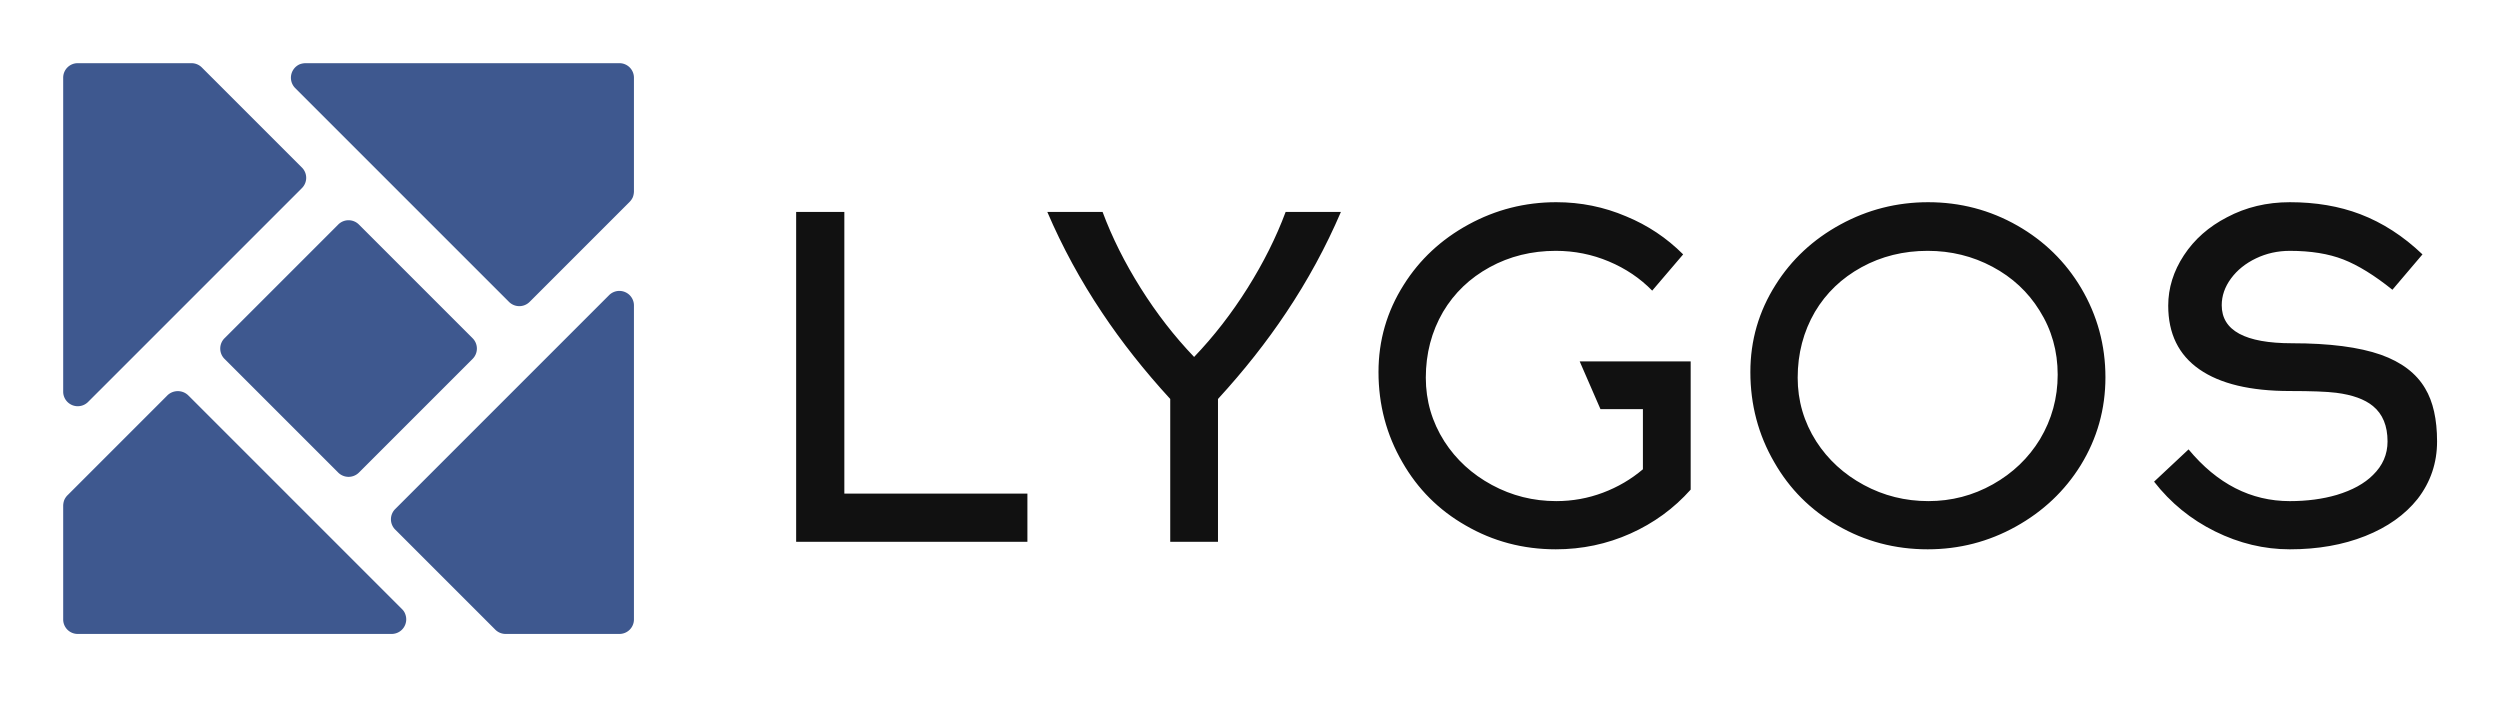
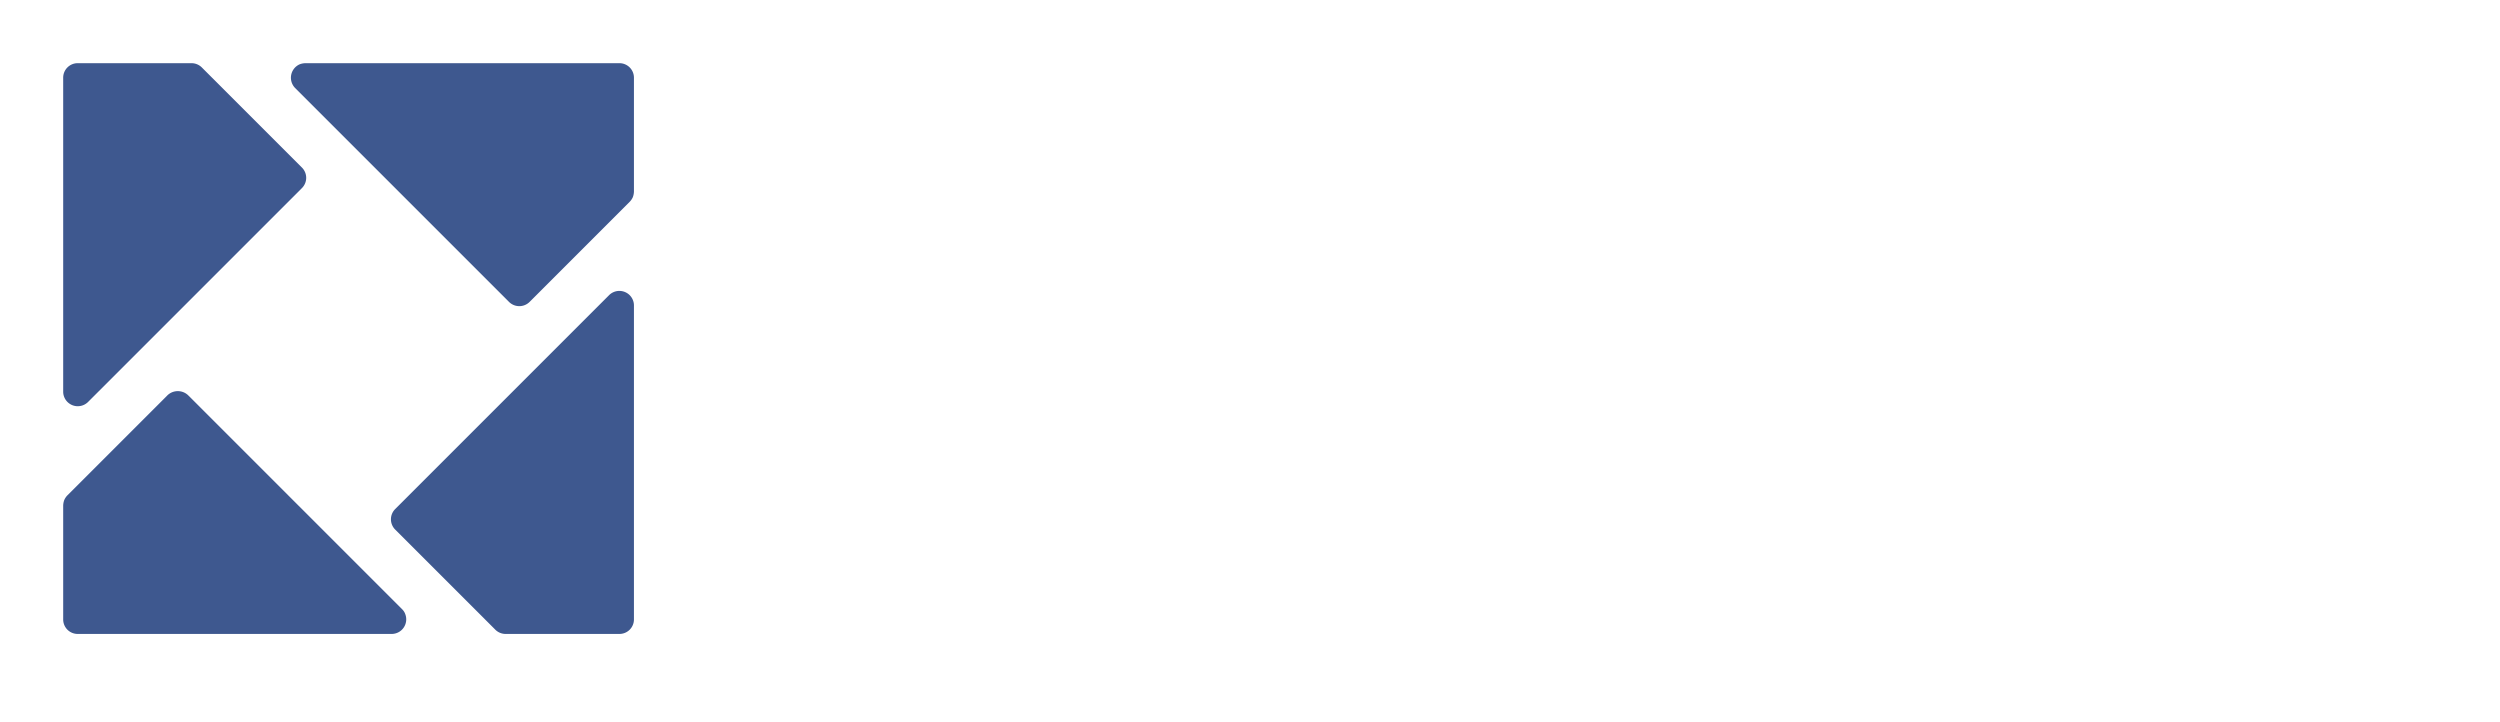
<svg xmlns="http://www.w3.org/2000/svg" version="1.1" width="3159.711" height="912.931" viewBox="-47.913 -31.942 3159.711 912.931">
  <g transform="scale(7.986) translate(10, 10)">
    <defs id="SvgjsDefs2672" />
    <g id="SvgjsG2673" featureKey="S6ay6y-0" transform="matrix(1.531,0,0,1.531,-9.827,-7.827)" fill="#3e588f">
      <title>1</title>
      <path d="M2.61,37.02a1.459,1.459,0,0,1-.11-.55V4A1.498,1.498,0,0,1,4,2.5H15.77a1.507,1.507,0,0,1,1.06.44L27.18,13.29a1.497,1.497,0,0,1,0,2.12L5.06,37.53A1.507,1.507,0,0,1,2.61,37.02Z" />
      <path d="M61.5,4V15.77a1.809,1.809,0,0,1-.11.57,1.626,1.626,0,0,1-.33.49L50.71,27.18a1.507,1.507,0,0,1-2.12,0L26.47,5.06a1.516,1.516,0,0,1,.49-2.45,1.793,1.793,0,0,1,.57-.11L60,2.5A1.498,1.498,0,0,1,61.5,4Z" />
      <path d="M61.39,26.98a1.458,1.458,0,0,1,.11.55V60A1.498,1.498,0,0,1,60,61.5H48.23a1.507,1.507,0,0,1-1.06-.44L36.82,50.71a1.497,1.497,0,0,1,0-2.12L58.94,26.47A1.507,1.507,0,0,1,61.39,26.98Z" />
-       <path d="M19.17,30.94,30.94,19.17a1.509,1.509,0,0,1,2.12,0L44.83,30.94a1.509,1.509,0,0,1,0,2.12L33.06,44.83a1.519,1.519,0,0,1-2.12,0L19.17,33.06A1.509,1.509,0,0,1,19.17,30.94Z" />
      <path d="M37.86,59.45a1.507,1.507,0,0,1-1.39,2.05L4,61.5A1.498,1.498,0,0,1,2.5,60V48.23a1.81,1.81,0,0,1,.11-.57,1.627,1.627,0,0,1,.33-.49L13.29,36.82a1.548,1.548,0,0,1,2.12,0L37.53,58.94A1.289,1.289,0,0,1,37.86,59.45Z" />
    </g>
    <g id="SvgjsG2674" featureKey="j5pGhi-0" transform="matrix(3.499,0,0,3.499,102.303,1.766)" fill="#111111">
-       <path d="M12.66 20 l-10.46 0 l0 -14.92 l2.18 0 l0 12.74 l8.28 0 l0 2.18 z M20.2 11.64 q1.34 -1.4 2.42 -3.12 t1.72 -3.44 l2.5 0 q-1.02 2.38 -2.48 4.56 q-1.32 1.98 -3.08 3.9 l0 6.46 l-2.16 0 l0 -6.46 q-1.76 -1.92 -3.08 -3.9 q-1.46 -2.18 -2.48 -4.56 l2.5 0 q0.64 1.72 1.72 3.44 t2.42 3.12 z M42.32 7 l-1.4 1.64 q-0.82 -0.84 -1.96 -1.32 t-2.4 -0.48 q-1.64 0 -2.99 0.74 t-2.11 2.02 q-0.78 1.34 -0.78 2.98 q0 1.56 0.84 2.88 q0.8 1.24 2.15 1.97 t2.91 0.73 q1.1 0 2.11 -0.38 t1.81 -1.06 l0 -2.72 l-1.92 0 l-0.94 -2.16 l5.02 0 l0 5.8 q-1.14 1.28 -2.73 1.99 t-3.37 0.71 q-2.22 0 -4.08 -1.08 q-1.82 -1.04 -2.86 -2.86 q-1.08 -1.86 -1.08 -4.08 q0 -2.14 1.14 -3.94 q1.08 -1.72 2.93 -2.73 t3.97 -1.01 q1.66 0 3.16 0.64 q1.46 0.6 2.58 1.72 z M59.26 12.44 q0 -1.6 -0.82 -2.9 q-0.78 -1.26 -2.13 -1.98 t-2.93 -0.72 q-1.64 0 -2.99 0.74 t-2.11 2.02 q-0.78 1.34 -0.78 2.98 q0 1.56 0.84 2.88 q0.8 1.24 2.15 1.97 t2.92 0.73 t2.92 -0.76 t2.13 -2.04 q0.8 -1.34 0.8 -2.92 z M61.42 12.56 q0 2.16 -1.12 3.98 q-1.08 1.74 -2.93 2.77 t-3.99 1.03 q-2.22 0 -4.08 -1.08 q-1.82 -1.04 -2.86 -2.86 q-1.08 -1.86 -1.08 -4.08 q0 -2.14 1.14 -3.94 q1.08 -1.72 2.93 -2.73 t3.97 -1.01 q2.18 0 4.04 1.06 q1.82 1.04 2.88 2.82 q1.1 1.86 1.1 4.04 z M76.42 15.46 q0 1.46 -0.88 2.6 q-0.86 1.08 -2.37 1.68 t-3.41 0.6 q-1.74 0 -3.38 -0.81 t-2.76 -2.25 l1.56 -1.46 q1.94 2.34 4.58 2.34 q1.16 0 2.12 -0.28 q1.06 -0.32 1.64 -0.9 q0.66 -0.64 0.66 -1.52 q0 -1.06 -0.66 -1.6 q-0.56 -0.46 -1.66 -0.6 q-0.64 -0.08 -2.1 -0.08 q-2.68 0 -4.09 -0.98 t-1.41 -2.88 q0 -1.2 0.71 -2.28 t1.95 -1.72 q1.28 -0.68 2.84 -0.68 q1.76 0 3.18 0.54 q1.52 0.58 2.82 1.82 l-1.36 1.6 q-1.22 -0.98 -2.22 -1.37 t-2.42 -0.39 q-0.82 0 -1.53 0.34 t-1.13 0.91 t-0.42 1.21 q0 1.72 3.18 1.72 q2.54 0 4.02 0.52 q1.4 0.5 2 1.52 q0.54 0.9 0.54 2.4 z" />
-     </g>
+       </g>
  </g>
</svg>